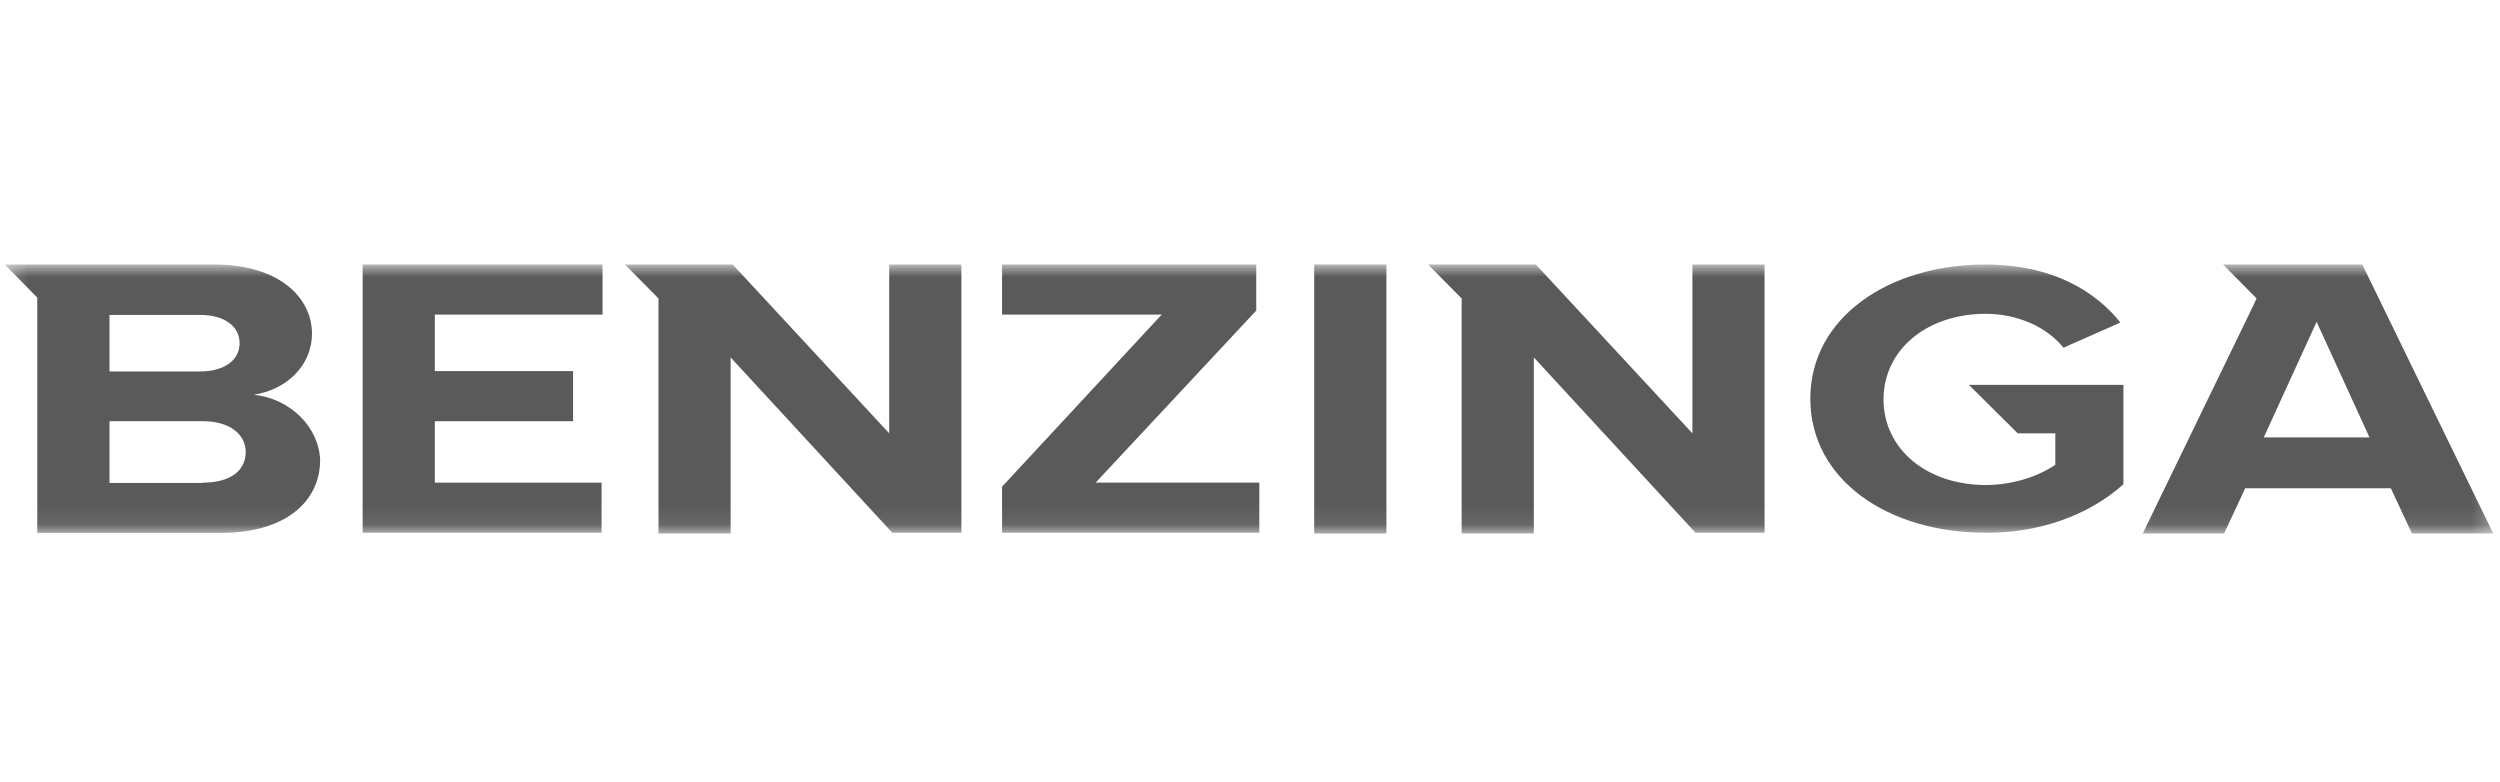
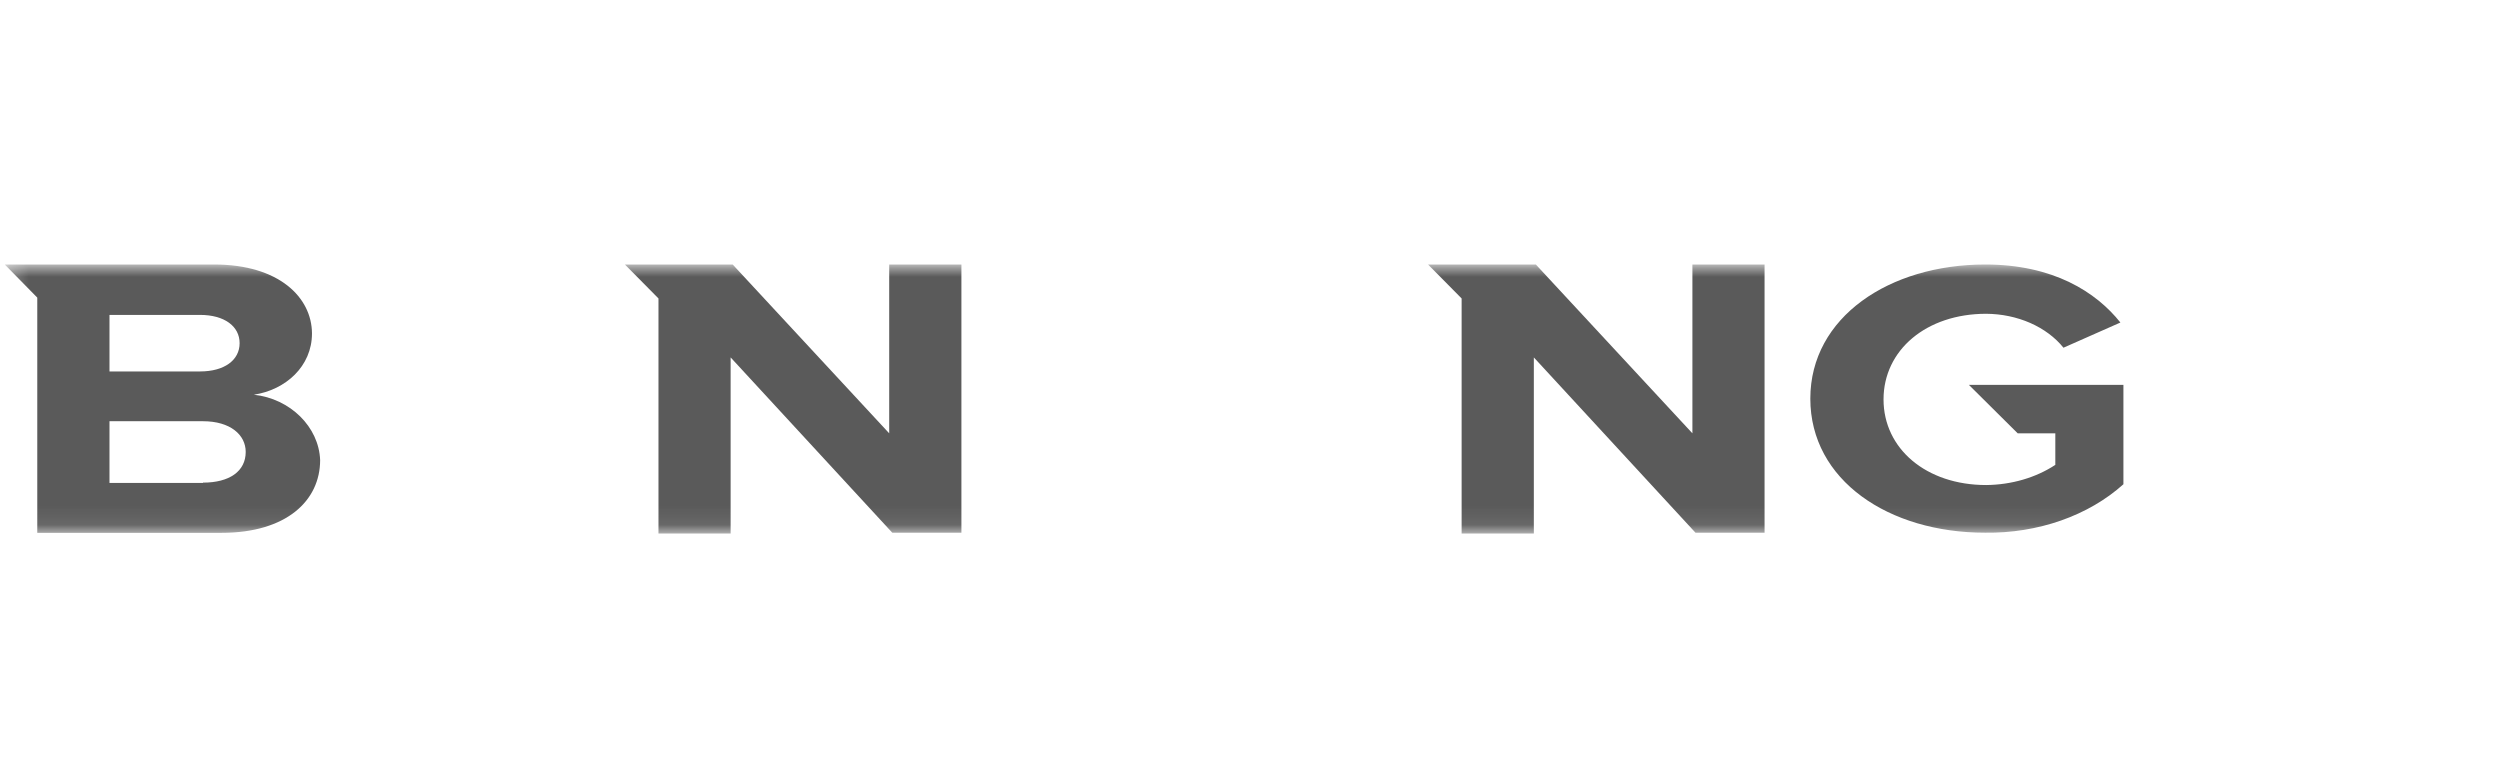
<svg xmlns="http://www.w3.org/2000/svg" width="131" height="41" viewBox="0 0 131 41" fill="none">
  <g opacity="0.7" clip-path="url(#clip0_344_1584)">
    <mask id="mask0_344_1584" style="mask-type:luminance" maskUnits="userSpaceOnUse" x="0" y="13" width="131" height="15">
      <path d="M130.75 13.86H0.25V27.914H130.75V13.86Z" fill="white" />
    </mask>
    <g mask="url(#mask0_344_1584)">
-       <path d="M19.002 27.914H31.522V25.29H22.785V22.072H30.029V19.446H22.785V16.484H31.574V13.86H19.002V27.914Z" fill="#141414" />
      <path d="M46.594 22.706L38.393 13.86H32.745L34.504 15.639V27.958H38.285V18.729L46.755 27.914H50.378V13.86H46.594V22.706Z" fill="#141414" />
      <path d="M13.301 20.683C14.963 20.43 16.348 19.202 16.348 17.468C16.337 15.595 14.634 13.86 11.224 13.86H0.25L1.953 15.595V27.921H11.606C15.019 27.921 16.775 26.228 16.775 24.11C16.711 22.369 15.207 20.888 13.301 20.683ZM5.737 16.501H10.479C11.759 16.501 12.556 17.096 12.556 17.983C12.556 18.87 11.759 19.464 10.479 19.464H5.737V16.501ZM10.637 25.306H5.737V22.072H10.637C12.077 22.072 12.875 22.792 12.875 23.681C12.875 24.696 12.022 25.29 10.637 25.29V25.306Z" fill="#141414" />
      <path d="M105.727 22.706H107.699V24.359C106.679 25.03 105.401 25.403 104.076 25.416C100.933 25.416 98.697 23.512 98.697 20.93C98.697 18.348 100.933 16.442 104.076 16.442C104.884 16.447 105.678 16.613 106.385 16.923C107.092 17.234 107.69 17.68 108.126 18.22L111.109 16.9C109.832 15.3 107.591 13.86 104.024 13.86C99.016 13.86 94.861 16.611 94.861 20.888C94.861 25.165 98.963 27.914 104.024 27.914C105.39 27.932 106.746 27.714 107.996 27.276C109.247 26.837 110.362 26.188 111.267 25.374V20.168H103.171L105.727 22.706Z" fill="#141414" />
      <path d="M88.682 22.706L80.478 13.86H74.83L76.589 15.639V27.958H80.373V18.729L88.843 27.914H92.463V13.86H88.682V22.706Z" fill="#141414" />
-       <path d="M123.784 13.86H116.488L118.245 15.639L117.926 16.314L112.278 27.958H116.541L117.649 25.585H125.28L126.388 27.958H130.648L123.784 13.86ZM118.621 22.92L121.391 16.865L124.161 22.92H118.621Z" fill="#141414" />
-       <path d="M72.648 13.86H68.864V27.958H72.648V13.86Z" fill="#141414" />
-       <path d="M65.828 16.273V13.86H52.508V16.484H60.873L52.508 25.502V27.914H65.989V25.29H57.411L65.828 16.273Z" fill="#141414" />
    </g>
  </g>
  <defs>
    <clipPath id="clip0_344_1584">
      <rect width="130.5" height="40" fill="white" transform="translate(0.25 0.613)" />
    </clipPath>
  </defs>
</svg>